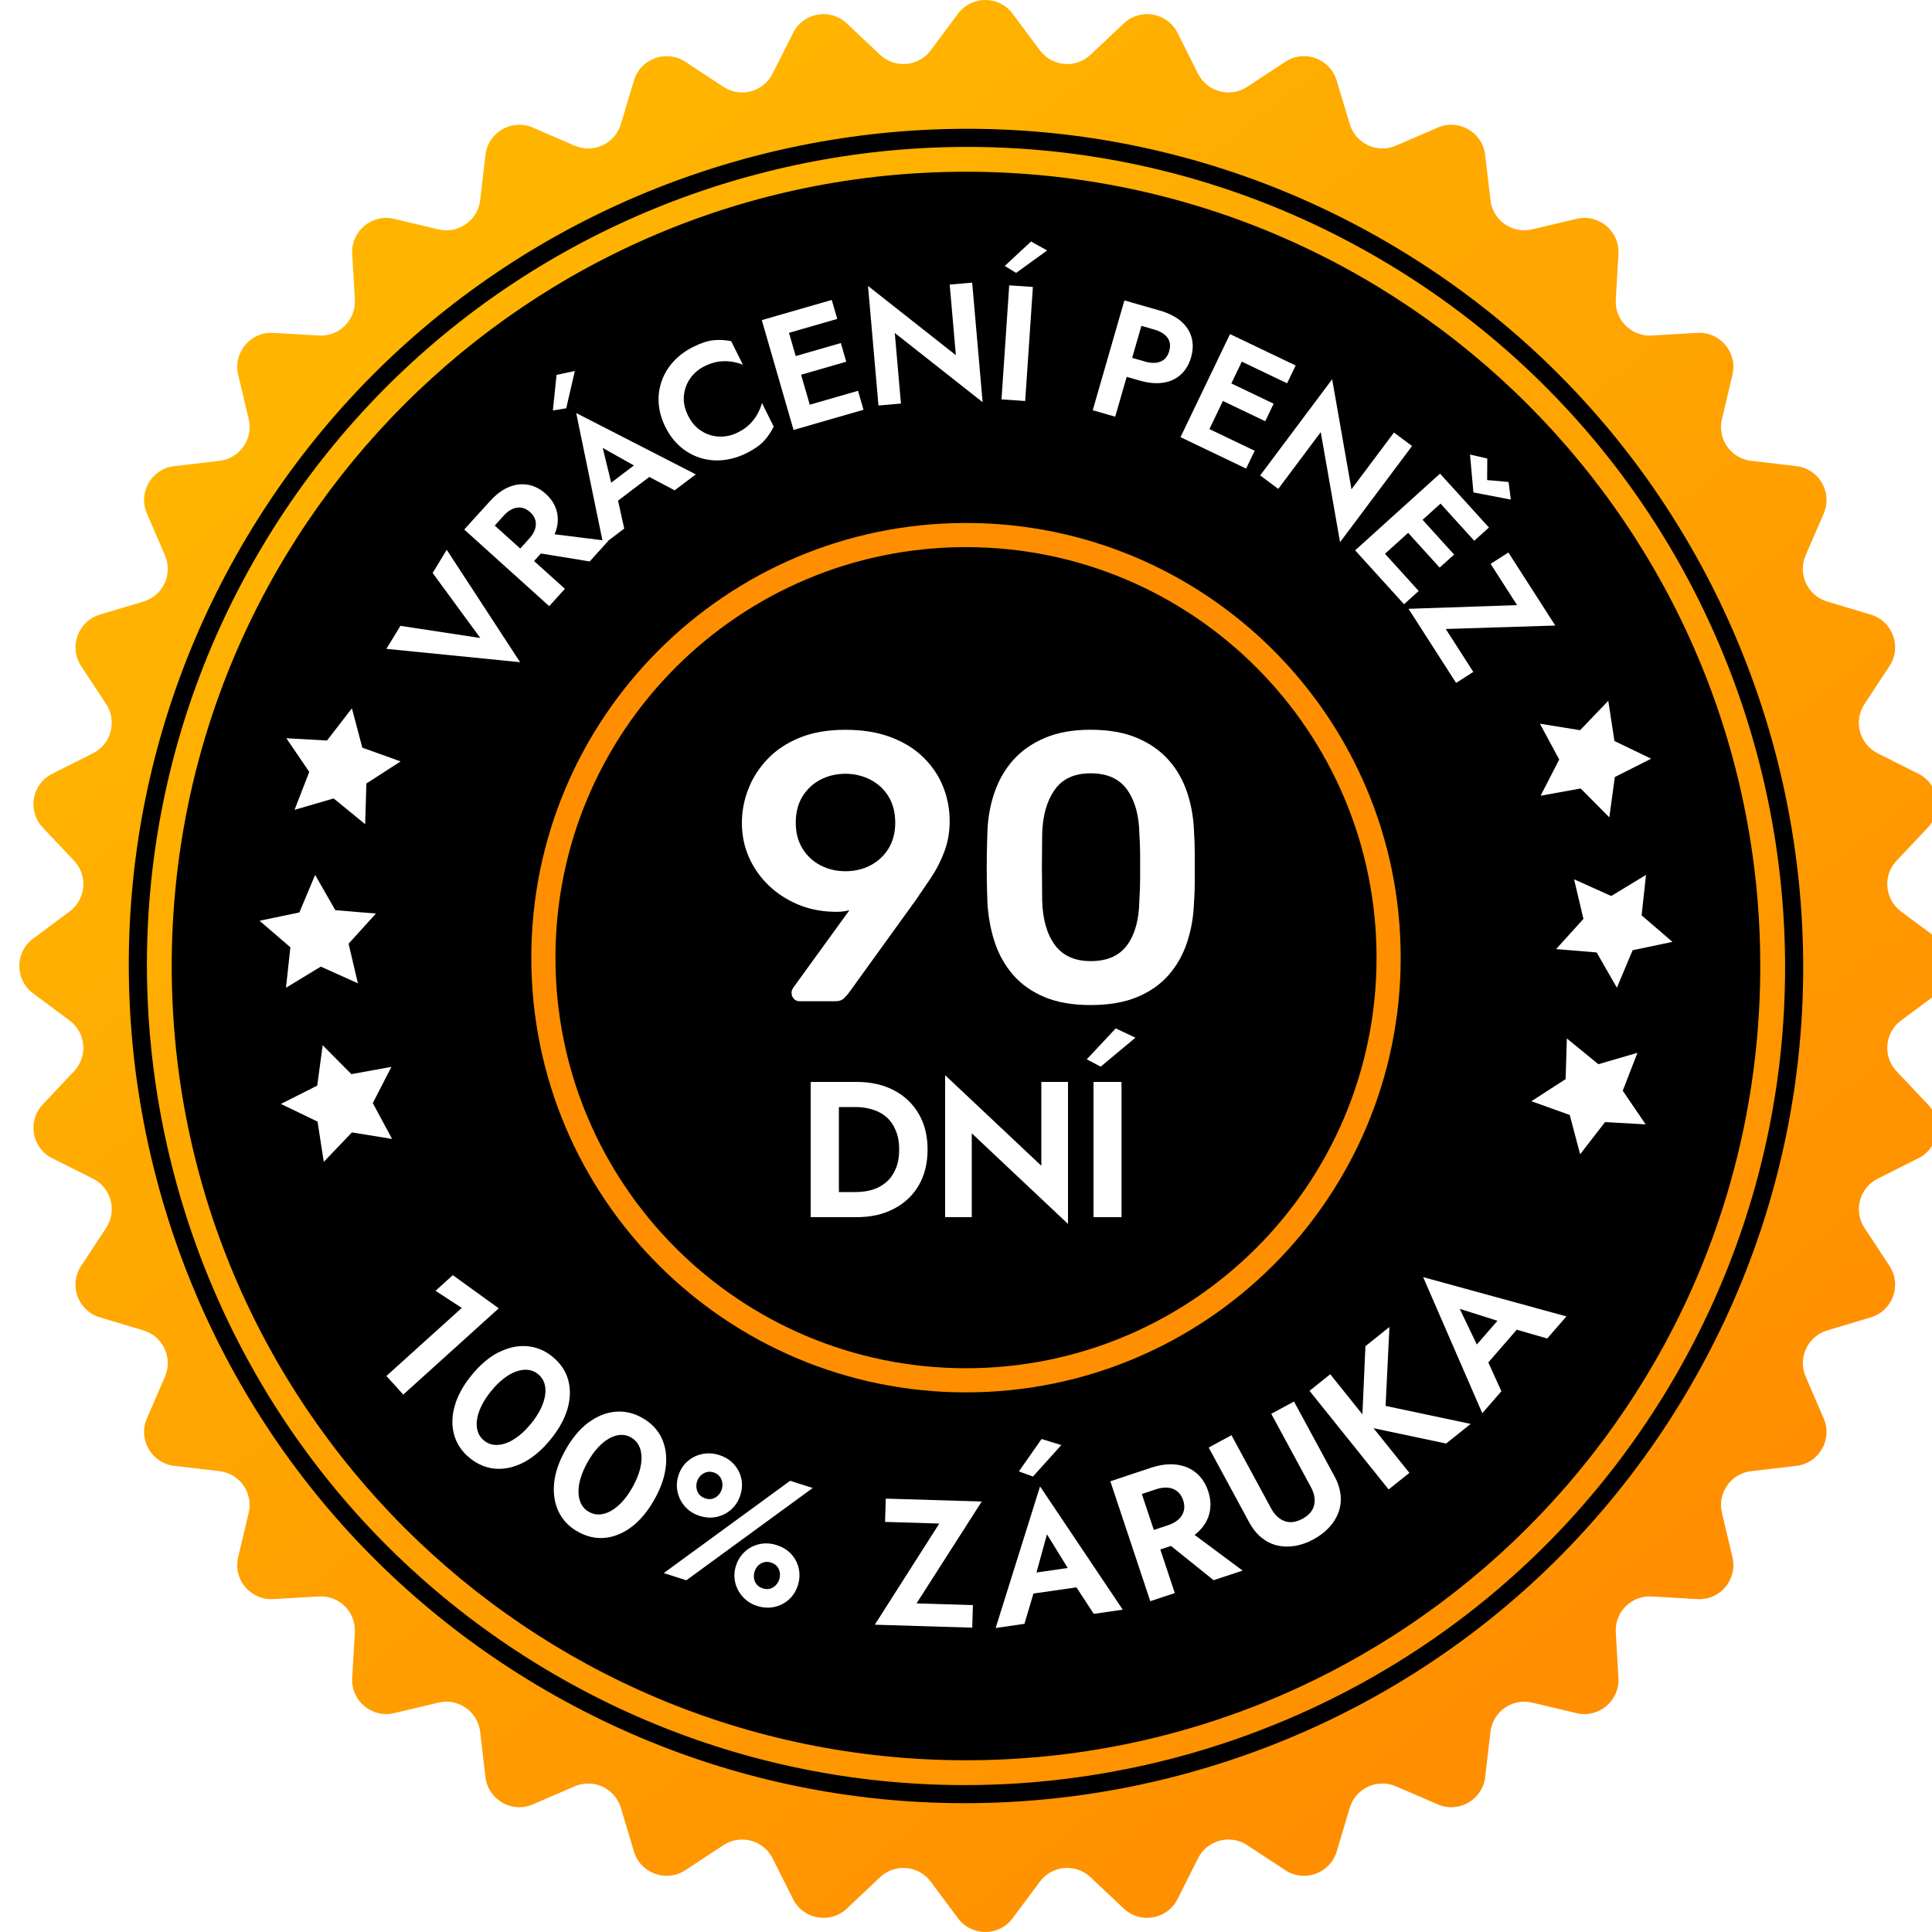
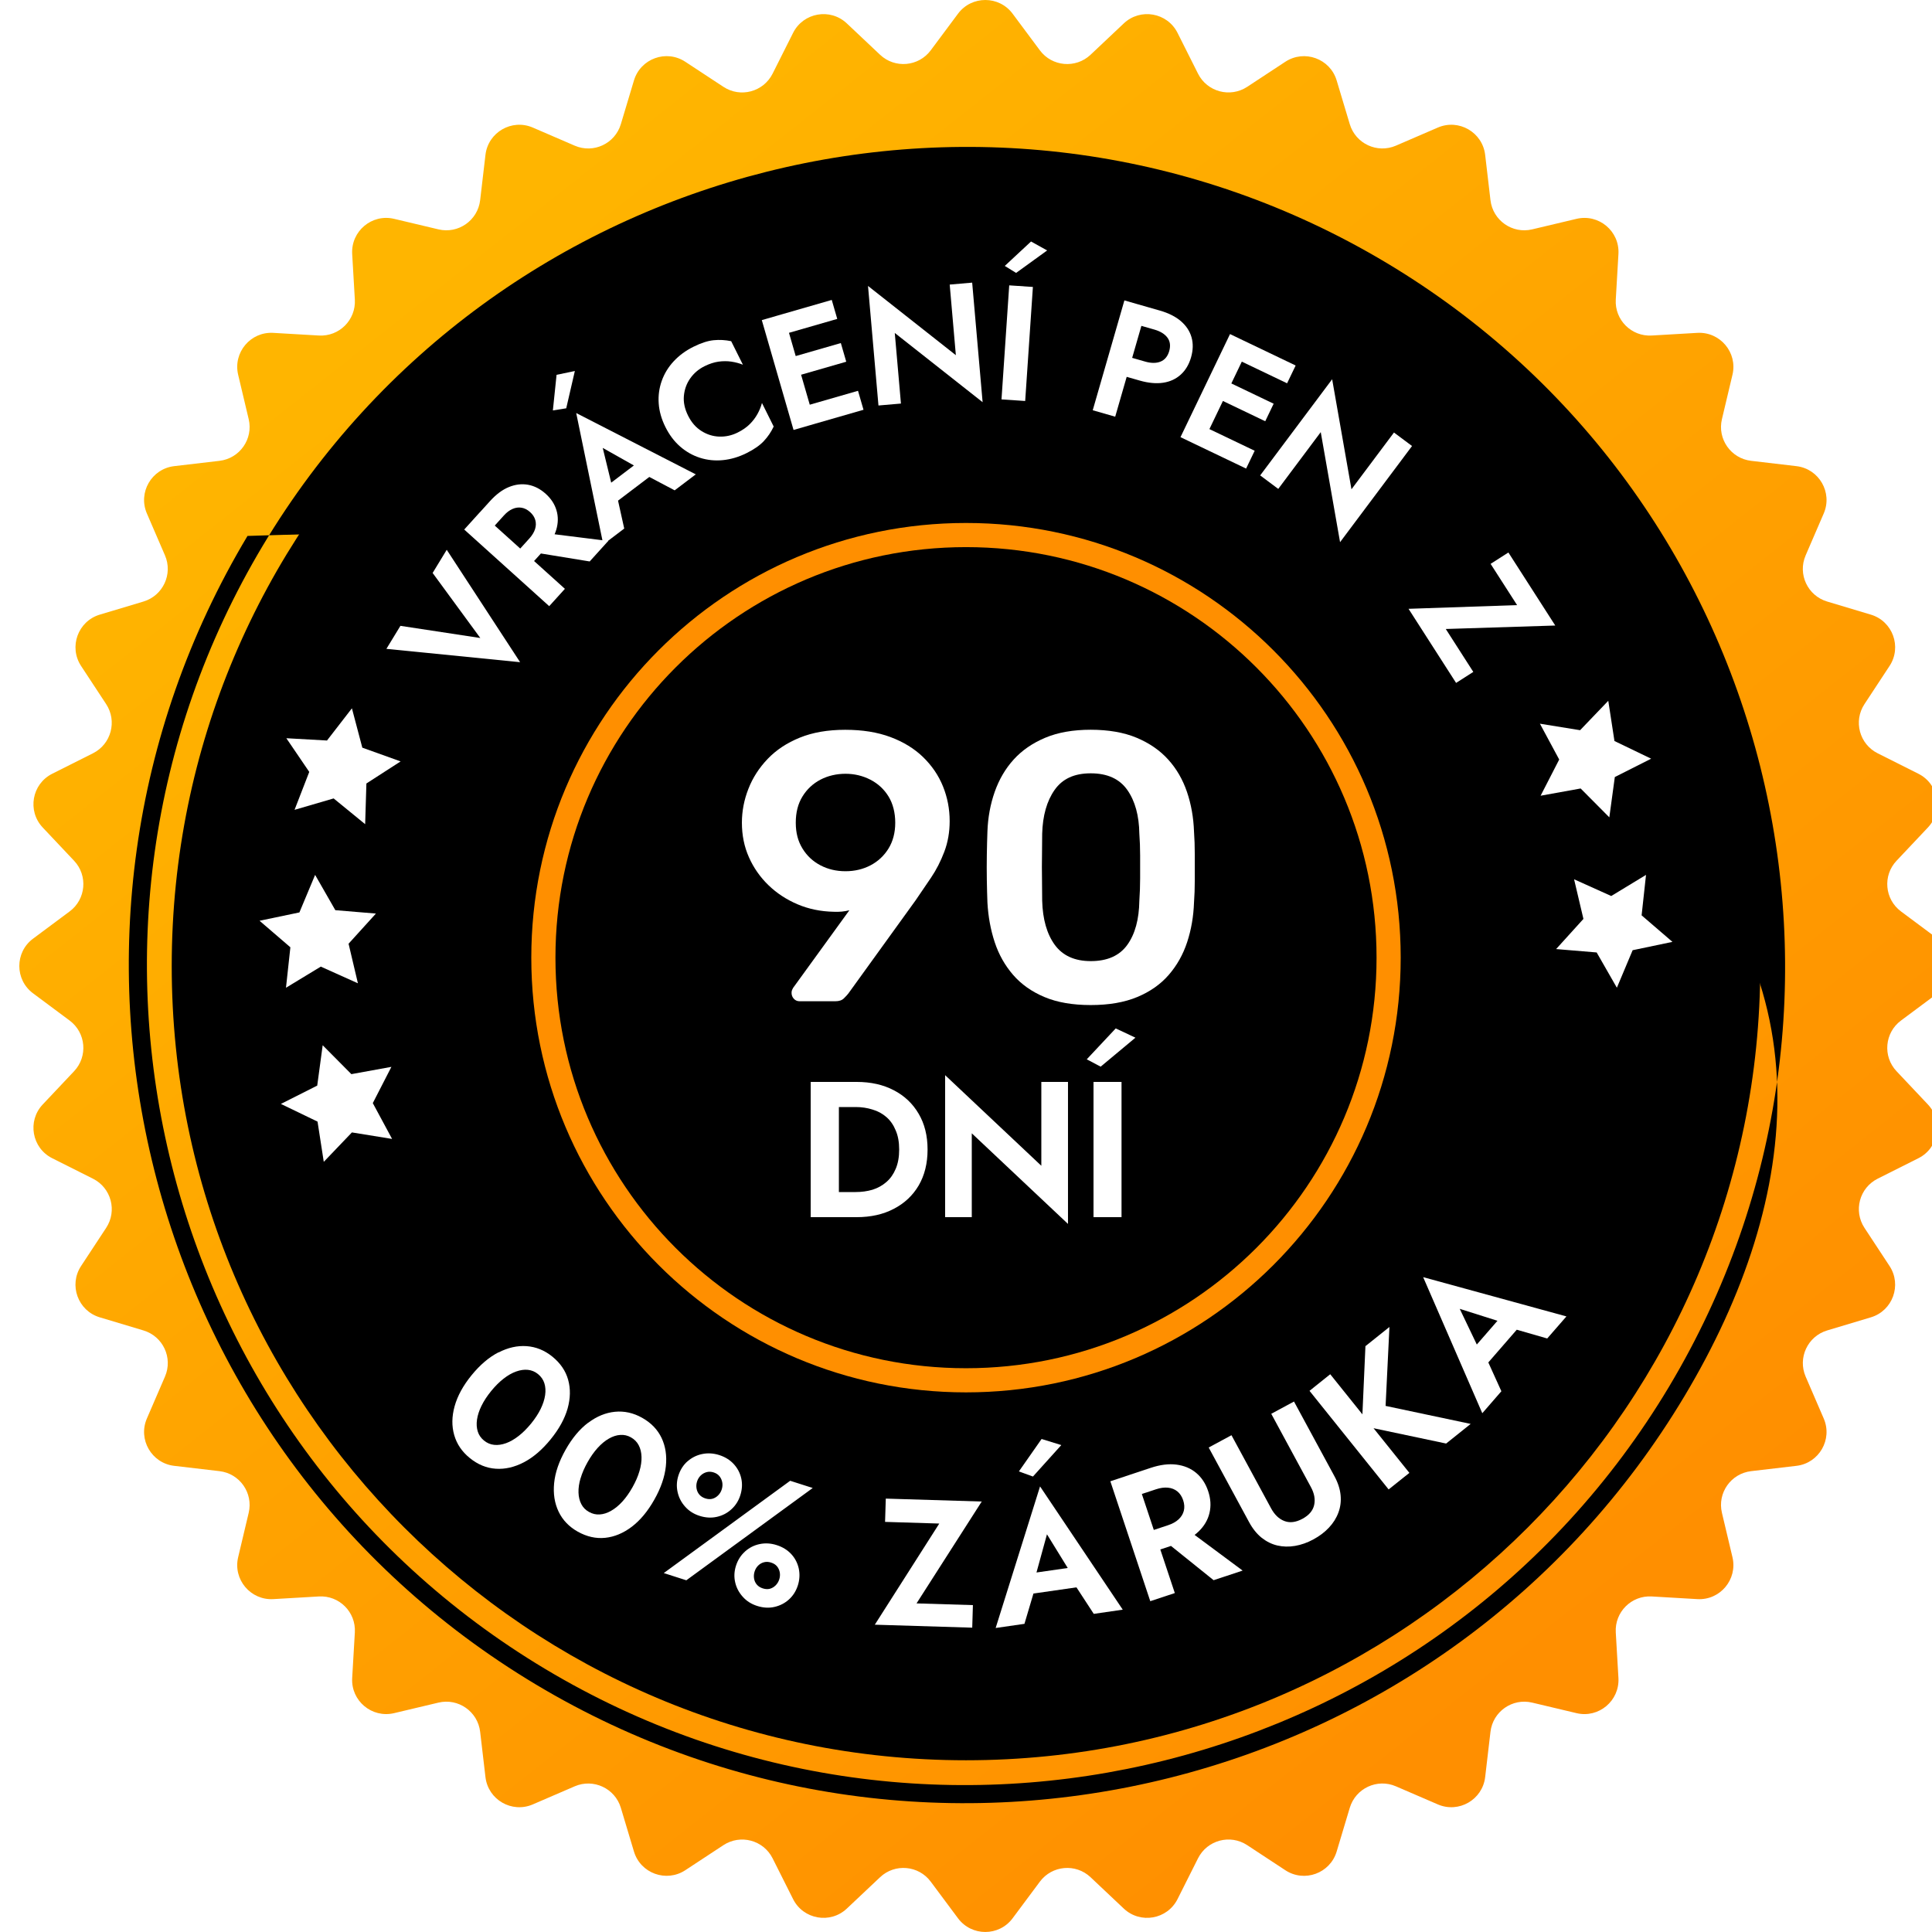
<svg xmlns="http://www.w3.org/2000/svg" width="200" height="200" viewBox="0 0 200 200" fill="none">
  <g clip-path="url(#clip0_1299_51)">
    <path d="M196.789 105.647L200.578 102.826C202.471 101.417 202.471 98.581 200.578 97.172L196.789 94.35C195.096 93.088 194.882 90.636 196.329 89.105L199.573 85.666C201.195 83.949 200.702 81.156 198.591 80.098L194.37 77.978C192.487 77.029 191.847 74.653 193.009 72.889L195.603 68.943C196.903 66.97 195.93 64.304 193.668 63.626L189.143 62.27C187.123 61.663 186.08 59.434 186.919 57.494L188.792 53.154C189.727 50.986 188.309 48.53 185.966 48.255L181.275 47.705C179.179 47.458 177.765 45.442 178.254 43.389L179.345 38.793C179.89 36.497 178.064 34.325 175.707 34.458L170.988 34.733C168.882 34.856 167.141 33.116 167.265 31.01L167.54 26.291C167.677 23.933 165.505 22.112 163.205 22.653L158.609 23.744C156.555 24.232 154.54 22.819 154.293 20.723L153.743 16.032C153.468 13.689 151.011 12.271 148.844 13.205L144.504 15.079C142.569 15.913 140.335 14.875 139.728 12.854L138.371 8.33C137.693 6.067 135.028 5.1 133.055 6.395L129.109 8.989C127.344 10.146 124.968 9.511 124.02 7.628L121.9 3.407C120.842 1.296 118.049 0.803 116.332 2.425L112.893 5.669C111.361 7.115 108.904 6.902 107.647 5.209L104.826 1.419C103.417 -0.473 100.581 -0.473 99.172 1.419L96.35 5.209C95.088 6.902 92.636 7.115 91.105 5.669L87.666 2.425C85.949 0.803 83.156 1.296 82.098 3.407L79.978 7.628C79.029 9.511 76.653 10.151 74.889 8.989L70.943 6.395C68.97 5.095 66.304 6.067 65.626 8.33L64.27 12.854C63.663 14.875 61.434 15.918 59.494 15.079L55.154 13.205C52.986 12.271 50.53 13.689 50.255 16.032L49.705 20.723C49.458 22.819 47.442 24.232 45.389 23.744L40.793 22.653C38.497 22.108 36.325 23.933 36.458 26.291L36.733 31.01C36.856 33.116 35.116 34.856 33.01 34.733L28.291 34.458C25.933 34.32 24.112 36.492 24.653 38.793L25.744 43.389C26.232 45.442 24.819 47.458 22.723 47.705L18.032 48.255C15.689 48.53 14.271 50.986 15.205 53.154L17.079 57.494C17.913 59.429 16.875 61.663 14.854 62.27L10.33 63.626C8.067 64.304 7.1 66.97 8.395 68.943L10.989 72.889C12.146 74.653 11.511 77.029 9.628 77.978L5.407 80.098C3.296 81.156 2.803 83.949 4.425 85.666L7.669 89.105C9.115 90.636 8.902 93.093 7.209 94.35L3.419 97.172C1.527 98.581 1.527 101.417 3.419 102.826L7.209 105.647C8.902 106.909 9.115 109.361 7.669 110.893L4.425 114.332C2.803 116.049 3.296 118.842 5.407 119.9L9.628 122.02C11.511 122.968 12.151 125.344 10.989 127.109L8.395 131.055C7.095 133.028 8.067 135.693 10.33 136.371L14.854 137.728C16.875 138.335 17.918 140.564 17.079 142.504L15.205 146.844C14.271 149.011 15.689 151.468 18.032 151.743L22.723 152.293C24.819 152.54 26.232 154.555 25.744 156.609L24.653 161.205C24.108 163.5 25.933 165.673 28.291 165.54L33.01 165.265C35.116 165.141 36.856 166.882 36.733 168.988L36.458 173.707C36.32 176.064 38.492 177.885 40.793 177.345L45.389 176.254C47.442 175.765 49.458 177.179 49.705 179.275L50.255 183.966C50.53 186.309 52.986 187.727 55.154 186.792L59.494 184.919C61.429 184.084 63.663 185.123 64.27 187.143L65.626 191.668C66.304 193.93 68.97 194.898 70.943 193.603L74.889 191.009C76.653 189.852 79.029 190.487 79.978 192.37L82.098 196.591C83.156 198.702 85.949 199.195 87.666 197.573L91.105 194.329C92.636 192.882 95.093 193.096 96.35 194.789L99.172 198.578C100.581 200.471 103.417 200.471 104.826 198.578L107.647 194.789C108.909 193.096 111.361 192.882 112.893 194.329L116.332 197.573C118.049 199.195 120.842 198.702 121.9 196.591L124.02 192.37C124.968 190.487 127.344 189.847 129.109 191.009L133.055 193.603C135.028 194.903 137.693 193.93 138.371 191.668L139.728 187.143C140.335 185.123 142.564 184.08 144.504 184.919L148.844 186.792C151.011 187.727 153.468 186.309 153.743 183.966L154.293 179.275C154.54 177.179 156.555 175.765 158.609 176.254L163.205 177.345C165.5 177.89 167.673 176.064 167.54 173.707L167.265 168.988C167.141 166.882 168.882 165.141 170.988 165.265L175.707 165.54C178.064 165.677 179.885 163.505 179.345 161.205L178.254 156.609C177.765 154.555 179.179 152.54 181.275 152.293L185.966 151.743C188.309 151.468 189.727 149.011 188.792 146.844L186.919 142.504C186.084 140.569 187.123 138.335 189.143 137.728L193.668 136.371C195.93 135.693 196.898 133.028 195.603 131.055L193.009 127.109C191.852 125.344 192.487 122.968 194.37 122.02L198.591 119.9C200.702 118.842 201.195 116.049 199.573 114.332L196.329 110.893C194.882 109.361 195.096 106.904 196.789 105.647Z" fill="url(#paint0_linear_1299_51)" />
-     <path d="M55.48 174.38C14.467 149.828 1.07 96.494 25.622 55.48C50.169 14.467 103.509 1.07 144.522 25.622C185.536 50.169 198.928 103.508 174.38 144.522C149.833 185.535 96.494 198.927 55.48 174.38ZM143.561 27.23C103.433 3.211 51.249 16.318 27.231 56.441C3.212 96.57 16.318 148.753 56.442 172.772C96.565 196.791 148.753 183.684 172.772 143.561C196.791 103.432 183.684 51.249 143.561 27.23Z" fill="black" />
+     <path d="M55.48 174.38C14.467 149.828 1.07 96.494 25.622 55.48C185.536 50.169 198.928 103.508 174.38 144.522C149.833 185.535 96.494 198.927 55.48 174.38ZM143.561 27.23C103.433 3.211 51.249 16.318 27.231 56.441C3.212 96.57 16.318 148.753 56.442 172.772C96.565 196.791 148.753 183.684 172.772 143.561C196.791 103.432 183.684 51.249 143.561 27.23Z" fill="black" />
    <path d="M100 182.222C145.41 182.222 182.222 145.41 182.222 100C182.222 54.59 145.41 17.778 100 17.778C54.59 17.778 17.777 54.59 17.777 100C17.777 145.41 54.59 182.222 100 182.222Z" fill="black" />
    <path d="M100 144.138C124.853 144.138 145 123.991 145 99.138C145 74.285 124.853 54.138 100 54.138C75.147 54.138 55 74.285 55 99.138C55 123.991 75.147 144.138 100 144.138Z" fill="#FF8F00" />
    <path d="M100 141.638C123.472 141.638 142.5 122.61 142.5 99.138C142.5 75.666 123.472 56.638 100 56.638C76.528 56.638 57.5 75.666 57.5 99.138C57.5 122.61 76.528 141.638 100 141.638Z" fill="black" />
-     <path d="M163.575 119.49L162.499 115.421L158.529 113.998L162.072 111.712L162.2 107.5L165.463 110.166L169.508 108.985L167.986 112.912L170.357 116.393L166.151 116.161L163.575 119.49Z" fill="white" />
    <path d="M167.378 102.25L165.287 98.598L161.089 98.247L163.916 95.126L162.949 91.024L166.795 92.755L170.395 90.568L169.939 94.756L173.131 97.502L169.01 98.366L167.378 102.25Z" fill="white" />
    <path d="M166.597 84.611L163.628 81.623L159.483 82.373L161.408 78.626L159.412 74.917L163.571 75.59L166.488 72.545L167.128 76.71L170.927 78.54L167.166 80.438L166.597 84.611Z" fill="white" />
    <path d="M32.621 90.569L34.713 94.221L38.915 94.572L36.084 97.693L37.051 101.791L33.209 100.064L29.605 102.251L30.06 98.063L26.868 95.317L30.994 94.454L32.621 90.569Z" fill="white" />
    <path d="M33.404 108.203L36.373 111.195L40.518 110.441L38.592 114.193L40.589 117.902L36.429 117.228L33.517 120.273L32.872 116.109L29.078 114.278L32.839 112.381L33.404 108.203Z" fill="white" />
    <path d="M36.43 73.324L37.507 77.398L41.472 78.821L37.929 81.107L37.801 85.319L34.538 82.653L30.492 83.834L32.014 79.907L29.643 76.421L33.85 76.658L36.43 73.324Z" fill="white" />
    <g filter="url(#filter0_d_1299_51)">
      <path d="M82.535 103.412C82.298 103.412 82.098 103.326 81.942 103.156C81.785 102.985 81.705 102.781 81.705 102.544C81.705 102.411 81.724 102.307 81.766 102.226C81.804 102.145 81.838 102.079 81.866 102.027L87.69 93.993C87.187 94.125 86.647 94.177 86.068 94.149C84.721 94.121 83.474 93.865 82.326 93.376C81.178 92.888 80.173 92.228 79.314 91.398C78.456 90.568 77.782 89.606 77.294 88.51C76.805 87.414 76.564 86.219 76.564 84.929C76.564 83.743 76.786 82.572 77.237 81.424C77.683 80.276 78.352 79.242 79.238 78.318C80.125 77.393 81.23 76.662 82.563 76.122C83.896 75.581 85.461 75.311 87.258 75.311C89.056 75.311 90.588 75.562 91.935 76.06C93.282 76.563 94.411 77.255 95.321 78.137C96.232 79.024 96.92 80.03 97.38 81.168C97.84 82.306 98.072 83.501 98.072 84.768C98.072 85.901 97.887 86.959 97.517 87.936C97.147 88.913 96.692 89.805 96.151 90.606C95.611 91.412 95.075 92.195 94.548 92.963L87.576 102.62C87.472 102.753 87.32 102.919 87.121 103.113C86.922 103.312 86.628 103.412 86.229 103.412H82.544H82.535ZM87.287 89.952C88.236 89.952 89.103 89.748 89.881 89.34C90.659 88.932 91.281 88.349 91.745 87.599C92.205 86.845 92.438 85.958 92.438 84.929C92.438 83.9 92.205 82.97 91.745 82.216C91.281 81.462 90.654 80.883 89.862 80.475C89.07 80.068 88.212 79.864 87.287 79.864C86.362 79.864 85.471 80.068 84.693 80.475C83.915 80.883 83.293 81.467 82.834 82.216C82.369 82.966 82.141 83.871 82.141 84.929C82.141 85.987 82.373 86.85 82.834 87.599C83.293 88.353 83.915 88.932 84.693 89.34C85.471 89.748 86.334 89.952 87.287 89.952Z" fill="white" />
      <path d="M112.676 103.806C110.803 103.806 109.204 103.531 107.886 102.976C106.567 102.421 105.481 101.657 104.637 100.68C103.793 99.703 103.157 98.579 102.735 97.299C102.313 96.018 102.062 94.652 101.981 93.201C101.953 92.489 101.934 91.702 101.919 90.844C101.905 89.985 101.905 89.122 101.919 88.249C101.934 87.376 101.953 86.575 101.981 85.835C102.033 84.384 102.285 83.018 102.735 81.737C103.186 80.457 103.835 79.342 104.694 78.394C105.552 77.445 106.643 76.691 107.962 76.136C109.28 75.581 110.855 75.306 112.676 75.306C114.497 75.306 116.11 75.581 117.428 76.136C118.747 76.691 119.838 77.44 120.696 78.394C121.555 79.342 122.2 80.457 122.636 81.737C123.072 83.018 123.314 84.384 123.366 85.835C123.419 86.575 123.447 87.381 123.447 88.249V90.844C123.447 91.702 123.419 92.484 123.366 93.201C123.314 94.652 123.077 96.018 122.655 97.299C122.233 98.579 121.597 99.708 120.753 100.68C119.909 101.657 118.818 102.421 117.485 102.976C116.153 103.531 114.549 103.806 112.671 103.806H112.676ZM112.676 99.257C114.393 99.257 115.655 98.698 116.461 97.574C117.267 96.454 117.68 94.927 117.708 93.001C117.76 92.238 117.789 91.465 117.789 90.687V88.33C117.789 87.538 117.76 86.788 117.708 86.072C117.68 84.199 117.267 82.686 116.461 81.538C115.655 80.39 114.393 79.817 112.676 79.817C110.959 79.817 109.74 80.39 108.934 81.538C108.128 82.686 107.701 84.199 107.649 86.072C107.649 86.784 107.644 87.538 107.63 88.33C107.615 89.122 107.615 89.909 107.63 90.687C107.644 91.465 107.649 92.238 107.649 93.001C107.701 94.927 108.137 96.45 108.953 97.574C109.773 98.693 111.011 99.257 112.676 99.257Z" fill="white" />
    </g>
    <path d="M83.922 112H86.842V126H83.922V112ZM88.682 126H85.762V123.4H88.582C89.195 123.4 89.775 123.32 90.322 123.16C90.869 122.987 91.349 122.72 91.762 122.36C92.175 122 92.495 121.547 92.722 121C92.962 120.44 93.082 119.773 93.082 119C93.082 118.227 92.962 117.567 92.722 117.02C92.495 116.46 92.175 116 91.762 115.64C91.349 115.28 90.869 115.02 90.322 114.86C89.775 114.687 89.195 114.6 88.582 114.6H85.762V112H88.682C90.149 112 91.429 112.287 92.522 112.86C93.629 113.433 94.489 114.247 95.102 115.3C95.715 116.34 96.022 117.573 96.022 119C96.022 120.427 95.715 121.667 95.102 122.72C94.489 123.76 93.629 124.567 92.522 125.14C91.429 125.713 90.149 126 88.682 126ZM107.798 112H110.558V126.7L100.598 117.32V126H97.838V111.3L107.798 120.68V112ZM113.2 112H116.1V126H113.2V112ZM117.54 107.42L113.94 110.42L112.5 109.66L115.5 106.46L117.54 107.42Z" fill="white" />
    <path d="M44.786 59.313L46.246 56.914L53.842 68.55L40 67.169L41.452 64.787L49.721 66.046L44.786 59.313Z" fill="white" />
    <path d="M49.681 53.022L58.479 60.955L56.854 62.75L48.056 54.817L49.681 53.022ZM49.048 53.726L50.73 51.871C51.358 51.178 52.008 50.691 52.681 50.418C53.354 50.144 54.02 50.067 54.673 50.184C55.326 50.305 55.935 50.615 56.495 51.122C57.048 51.621 57.419 52.189 57.608 52.833C57.798 53.472 57.79 54.141 57.584 54.837C57.378 55.533 56.963 56.23 56.334 56.922L54.653 58.777L53.221 57.485L54.798 55.743C55.084 55.425 55.282 55.103 55.387 54.781C55.491 54.455 55.499 54.141 55.415 53.839C55.33 53.537 55.153 53.259 54.874 53.01C54.596 52.76 54.306 52.611 53.995 52.559C53.685 52.507 53.374 52.547 53.06 52.684C52.745 52.821 52.447 53.046 52.161 53.364L50.584 55.107L49.052 53.722L49.048 53.726ZM56.278 55.167L62.963 56L61.044 58.121L54.564 57.063L56.278 55.167Z" fill="white" />
    <path d="M58.616 42.267L57.233 42.488L57.616 38.802L59.508 38.407L58.616 42.267ZM63.447 50.683L63.814 51.082L64.62 54.716L62.451 56.362L59.649 42.758L72.027 49.105L69.842 50.76L66.64 49.069L66.298 48.566L62.395 46.368L63.447 50.687V50.683ZM62.213 50.768L66.745 47.331L68.132 48.679L63.141 52.462L62.213 50.768Z" fill="white" />
    <path d="M72.62 44.622C73.197 44.984 73.814 45.177 74.467 45.197C75.12 45.217 75.749 45.081 76.358 44.779C76.862 44.529 77.281 44.239 77.608 43.913C77.938 43.587 78.204 43.233 78.414 42.855C78.624 42.476 78.777 42.098 78.878 41.716L80.091 44.155C79.829 44.714 79.487 45.217 79.071 45.66C78.656 46.107 78.059 46.521 77.281 46.908C76.471 47.31 75.656 47.552 74.834 47.632C74.011 47.713 73.221 47.632 72.463 47.391C71.705 47.149 71.023 46.763 70.41 46.228C69.797 45.696 69.289 45.02 68.882 44.203C68.475 43.386 68.245 42.573 68.189 41.764C68.132 40.955 68.237 40.178 68.503 39.429C68.769 38.681 69.18 38.005 69.741 37.401C70.302 36.797 70.987 36.29 71.797 35.892C72.576 35.505 73.269 35.28 73.874 35.219C74.479 35.159 75.088 35.191 75.692 35.32L76.906 37.755C76.543 37.61 76.148 37.502 75.717 37.437C75.289 37.373 74.842 37.373 74.382 37.437C73.922 37.502 73.439 37.658 72.934 37.908C72.33 38.21 71.838 38.624 71.459 39.16C71.08 39.695 70.862 40.295 70.797 40.967C70.733 41.639 70.878 42.327 71.233 43.036C71.58 43.732 72.039 44.259 72.62 44.622Z" fill="white" />
    <path d="M81.108 32.49L84.394 43.861L82.148 44.509L78.862 33.139L81.108 32.49ZM80.362 32.704L86.103 31.049L86.672 33.014L80.93 34.668L80.362 32.704ZM81.624 37.075L87.043 35.513L87.603 37.445L82.184 39.007L81.624 37.075ZM83.079 42.11L88.821 40.456L89.39 42.42L83.648 44.074L83.079 42.11Z" fill="white" />
    <path d="M100.639 29.258L101.72 41.635L92.627 34.467L93.265 41.776L90.938 41.977L89.857 29.601L98.95 36.769L98.313 29.46L100.639 29.258Z" fill="white" />
    <path d="M106.925 29.705L106.127 41.51L103.675 41.345L104.474 29.54L106.925 29.705ZM105.187 28.252L104.014 27.528L106.732 25L108.401 25.926L105.187 28.252Z" fill="white" />
    <path d="M118.723 31.766L115.445 43.136L113.119 42.468L116.397 31.098L118.723 31.766ZM117.812 31.504L120.074 32.152C120.973 32.41 121.699 32.776 122.251 33.251C122.8 33.726 123.167 34.282 123.348 34.922C123.53 35.562 123.509 36.254 123.296 36.998C123.082 37.735 122.731 38.327 122.235 38.777C121.739 39.228 121.135 39.51 120.417 39.619C119.699 39.727 118.889 39.655 117.985 39.397L115.723 38.749L116.292 36.785L118.554 37.433C119.171 37.61 119.703 37.61 120.139 37.433C120.574 37.256 120.876 36.894 121.034 36.354C121.191 35.803 121.135 35.336 120.856 34.958C120.578 34.579 120.131 34.302 119.51 34.121L117.248 33.472L117.816 31.508L117.812 31.504Z" fill="white" />
    <path d="M129.437 35.594L124.312 46.264L122.203 45.254L127.332 34.583L129.437 35.594ZM124.493 44.082L129.884 46.662L128.997 48.506L123.606 45.926L124.493 44.082ZM126.763 39.357L131.848 41.792L130.977 43.607L125.893 41.172L126.763 39.357ZM128.735 35.256L134.126 37.836L133.239 39.679L127.848 37.099L128.735 35.256Z" fill="white" />
    <path d="M146.174 46.171L138.723 56.125L136.723 44.734L132.324 50.611L130.453 49.214L137.904 39.26L139.904 50.651L144.303 44.775L146.174 46.171Z" fill="white" />
-     <path d="M150.642 50.76L141.852 58.701L140.283 56.97L149.069 49.029L150.638 50.76H150.642ZM142.852 56.753L146.864 61.176L145.344 62.549L141.332 58.125L142.852 56.753ZM146.743 53.235L150.529 57.409L149.033 58.757L145.247 54.583L146.743 53.235ZM150.122 50.184L154.134 54.608L152.613 55.98L148.601 51.557L150.122 50.184ZM156.166 49.898L156.4 51.718L152.529 50.973L152.174 47.053L153.964 47.467L153.948 49.693L156.166 49.898Z" fill="white" />
    <path d="M156.149 57.196L161 64.754L149.666 65.113L152.516 69.556L150.734 70.695L145.811 63.024L157.049 62.641L154.307 58.371L156.145 57.196H156.149Z" fill="white" />
-     <path d="M46.87 132L51.63 135.438L41.746 144.366L40 142.441L47.802 135.396L45.083 133.621L46.875 132.005L46.87 132Z" fill="white" />
    <path d="M51.602 140.008C52.585 139.503 53.558 139.283 54.522 139.353C55.486 139.424 56.371 139.783 57.176 140.433C58.009 141.11 58.557 141.909 58.814 142.834C59.072 143.759 59.053 144.749 58.758 145.81C58.458 146.866 57.873 147.931 56.998 149.005C56.123 150.08 55.201 150.869 54.223 151.379C53.245 151.888 52.276 152.108 51.316 152.042C50.357 151.977 49.459 151.608 48.625 150.93C47.821 150.276 47.287 149.487 47.02 148.557C46.753 147.627 46.767 146.632 47.062 145.572C47.357 144.511 47.938 143.441 48.813 142.367C49.688 141.292 50.614 140.503 51.593 139.998L51.602 140.008ZM49.842 145.53C49.599 146.029 49.444 146.506 49.379 146.959C49.313 147.412 49.342 147.823 49.459 148.193C49.575 148.562 49.791 148.87 50.1 149.122C50.418 149.384 50.774 149.533 51.157 149.571C51.541 149.613 51.953 149.552 52.384 149.398C52.814 149.244 53.249 148.991 53.689 148.65C54.129 148.309 54.555 147.88 54.976 147.37C55.393 146.856 55.725 146.352 55.969 145.852C56.212 145.352 56.366 144.876 56.432 144.422C56.497 143.969 56.469 143.558 56.352 143.189C56.235 142.82 56.015 142.507 55.697 142.245C55.388 141.993 55.037 141.848 54.653 141.806C54.27 141.764 53.858 141.825 53.427 141.979C52.997 142.133 52.561 142.381 52.121 142.727C51.682 143.068 51.256 143.497 50.839 144.007C50.423 144.52 50.09 145.025 49.847 145.525L49.842 145.53Z" fill="white" />
    <path d="M60.897 147.281C61.777 146.618 62.699 146.24 63.663 146.146C64.627 146.053 65.559 146.258 66.462 146.763C67.398 147.286 68.072 147.987 68.484 148.851C68.896 149.72 69.045 150.701 68.928 151.794C68.811 152.888 68.418 154.037 67.735 155.242C67.056 156.448 66.279 157.382 65.4 158.05C64.524 158.713 63.607 159.096 62.648 159.195C61.688 159.293 60.743 159.078 59.807 158.555C58.904 158.045 58.244 157.359 57.827 156.485C57.41 155.616 57.256 154.63 57.364 153.532C57.471 152.434 57.869 151.285 58.548 150.08C59.226 148.875 60.008 147.94 60.888 147.277L60.897 147.281ZM60.102 153.018C59.943 153.551 59.872 154.046 59.886 154.504C59.9 154.962 59.999 155.364 60.176 155.705C60.354 156.05 60.616 156.317 60.967 156.513C61.328 156.714 61.697 156.803 62.086 156.775C62.474 156.751 62.868 156.625 63.265 156.396C63.663 156.172 64.052 155.85 64.426 155.443C64.8 155.032 65.151 154.537 65.474 153.962C65.797 153.388 66.041 152.832 66.195 152.299C66.354 151.766 66.424 151.271 66.41 150.813C66.396 150.356 66.298 149.954 66.12 149.613C65.942 149.267 65.671 148.996 65.315 148.795C64.969 148.599 64.599 148.515 64.215 148.543C63.827 148.566 63.434 148.692 63.036 148.921C62.638 149.146 62.25 149.468 61.875 149.879C61.501 150.29 61.15 150.785 60.827 151.36C60.504 151.935 60.261 152.491 60.106 153.023L60.102 153.018Z" fill="white" />
    <path d="M84.134 154.037L71.048 163.591L68.713 162.843L81.799 153.289L84.134 154.037ZM71.165 151.285C71.596 150.902 72.101 150.645 72.677 150.524C73.253 150.402 73.847 150.435 74.451 150.626C75.069 150.823 75.574 151.14 75.967 151.57C76.36 152.005 76.618 152.5 76.739 153.06C76.861 153.621 76.824 154.2 76.636 154.794C76.454 155.364 76.15 155.845 75.719 156.237C75.293 156.63 74.792 156.891 74.217 157.022C73.641 157.153 73.047 157.12 72.429 156.924C71.82 156.733 71.32 156.415 70.927 155.971C70.529 155.532 70.271 155.027 70.145 154.457C70.019 153.887 70.047 153.317 70.229 152.747C70.421 152.154 70.73 151.664 71.161 151.281L71.165 151.285ZM72.106 154.088C72.148 154.331 72.242 154.541 72.396 154.719C72.546 154.897 72.757 155.032 73.019 155.116C73.281 155.2 73.524 155.21 73.744 155.153C73.964 155.093 74.165 154.976 74.338 154.803C74.512 154.63 74.638 154.425 74.713 154.186C74.792 153.939 74.811 153.696 74.769 153.458C74.727 153.224 74.633 153.014 74.488 152.827C74.343 152.645 74.142 152.509 73.88 152.425C73.618 152.341 73.374 152.332 73.14 152.397C72.911 152.462 72.71 152.575 72.537 152.743C72.363 152.911 72.237 153.117 72.157 153.369C72.083 153.607 72.064 153.845 72.106 154.088ZM77.118 160.615C77.554 160.222 78.054 159.965 78.635 159.844C79.21 159.722 79.805 159.755 80.409 159.951C81.026 160.148 81.532 160.465 81.925 160.895C82.318 161.33 82.571 161.829 82.692 162.395C82.809 162.96 82.777 163.539 82.594 164.119C82.407 164.698 82.103 165.184 81.677 165.572C81.251 165.959 80.75 166.216 80.179 166.347C79.608 166.478 79.009 166.445 78.391 166.249C77.783 166.057 77.282 165.74 76.889 165.296C76.491 164.857 76.229 164.352 76.103 163.792C75.976 163.226 76.004 162.656 76.192 162.072C76.379 161.493 76.688 161.003 77.123 160.615H77.118ZM78.059 163.409C78.101 163.651 78.195 163.862 78.349 164.039C78.499 164.217 78.71 164.348 78.972 164.432C79.234 164.516 79.477 164.525 79.697 164.469C79.917 164.408 80.118 164.292 80.291 164.119C80.465 163.946 80.591 163.74 80.666 163.502C80.746 163.254 80.764 163.011 80.722 162.773C80.68 162.54 80.586 162.329 80.441 162.152C80.296 161.974 80.09 161.843 79.828 161.759C79.566 161.675 79.323 161.661 79.093 161.722C78.864 161.778 78.663 161.895 78.494 162.058C78.321 162.227 78.195 162.432 78.115 162.684C78.04 162.923 78.022 163.161 78.059 163.404V163.409Z" fill="white" />
    <path d="M91.692 155.135L101.628 155.438L94.879 165.983L100.715 166.16L100.645 168.496L90.56 168.188L97.233 157.718L91.622 157.545L91.697 155.135H91.692Z" fill="white" />
    <path d="M107.081 163.572L107.221 164.156L106.051 168.099L103.07 168.529L107.666 153.873L116.226 166.632L113.226 167.067L111.04 163.717L110.979 163.044L108.382 158.83L107.081 163.567V163.572ZM106.931 152.85L105.475 152.322L107.825 148.963L109.865 149.594L106.931 152.85ZM105.845 162.993L112.07 162.096L112.687 164.142L105.831 165.128L105.845 162.993Z" fill="white" />
    <path d="M117.485 152.5L121.617 164.913L119.076 165.754L114.943 153.341L117.485 152.5ZM116.488 152.827L119.118 151.953C120.101 151.626 120.99 151.514 121.79 151.617C122.586 151.72 123.269 152.005 123.831 152.477C124.393 152.948 124.809 153.579 125.071 154.369C125.333 155.149 125.375 155.901 125.207 156.616C125.038 157.335 124.664 157.975 124.088 158.531C123.513 159.092 122.731 159.531 121.748 159.858L119.118 160.732L118.444 158.709L120.915 157.891C121.365 157.742 121.73 157.541 122.006 157.284C122.282 157.027 122.464 156.733 122.549 156.396C122.633 156.06 122.609 155.695 122.483 155.308C122.352 154.92 122.155 154.612 121.884 154.392C121.613 154.172 121.29 154.042 120.915 154.004C120.541 153.967 120.129 154.018 119.68 154.168L117.209 154.985L116.488 152.822V152.827ZM122.661 158.148L128.637 162.586L125.633 163.581L119.979 159.036L122.661 158.143V158.148Z" fill="white" />
    <path d="M127.481 148.571L131.586 156.149C131.942 156.807 132.4 157.242 132.962 157.457C133.523 157.672 134.146 157.592 134.824 157.228C135.508 156.859 135.91 156.382 136.041 155.798C136.172 155.214 136.06 154.588 135.7 153.934L131.6 146.356L133.954 145.086L138.138 152.813C138.508 153.495 138.718 154.149 138.779 154.784C138.84 155.42 138.76 156.018 138.55 156.583C138.339 157.153 138.012 157.672 137.572 158.139C137.132 158.611 136.598 159.012 135.971 159.353C135.335 159.699 134.698 159.923 134.062 160.031C133.425 160.138 132.817 160.124 132.232 159.989C131.647 159.853 131.104 159.582 130.608 159.19C130.112 158.793 129.676 158.256 129.307 157.573L125.123 149.846L127.477 148.576L127.481 148.571Z" fill="white" />
    <path d="M137.708 142.264L145.898 152.472L143.75 154.186L135.56 143.979L137.708 142.259V142.264ZM143.834 137.368L143.436 145.539L152.244 147.403L149.703 149.435L140.984 147.594L141.349 139.353L143.834 137.368Z" fill="white" />
    <path d="M153.232 139.923L153.723 140.274L155.422 144.021L153.447 146.296L147.325 132.21L162.157 136.275L160.167 138.559L156.32 137.452L155.834 136.985L151.111 135.49L153.232 139.923ZM151.916 140.292L156.04 135.551L157.846 136.695L153.306 141.918L151.916 140.292Z" fill="white" />
  </g>
  <defs>
    <filter id="filter0_d_1299_51" x="76.564" y="75.306" width="47.121" height="28.737" filterUnits="userSpaceOnUse" color-interpolation-filters="sRGB">
      <feFlood flood-opacity="0" result="BackgroundImageFix" />
      <feColorMatrix in="SourceAlpha" type="matrix" values="0 0 0 0 0 0 0 0 0 0 0 0 0 0 0 0 0 0 127 0" result="hardAlpha" />
      <feOffset dx="0.237" dy="0.237" />
      <feColorMatrix type="matrix" values="0 0 0 0 0 0 0 0 0 0 0 0 0 0 0 0 0 0 0.3 0" />
      <feBlend mode="normal" in2="BackgroundImageFix" result="effect1_dropShadow_1299_51" />
      <feBlend mode="normal" in="SourceGraphic" in2="effect1_dropShadow_1299_51" result="shape" />
    </filter>
    <linearGradient id="paint0_linear_1299_51" x1="48.485" y1="24.347" x2="163.046" y2="169.347" gradientUnits="userSpaceOnUse">
      <stop stop-color="#FFB500" />
      <stop offset="1" stop-color="#FF8F00" />
    </linearGradient>
    <clipPath id="clip0_1299_51">
      <rect width="200" height="200" fill="white" />
    </clipPath>
  </defs>
</svg>